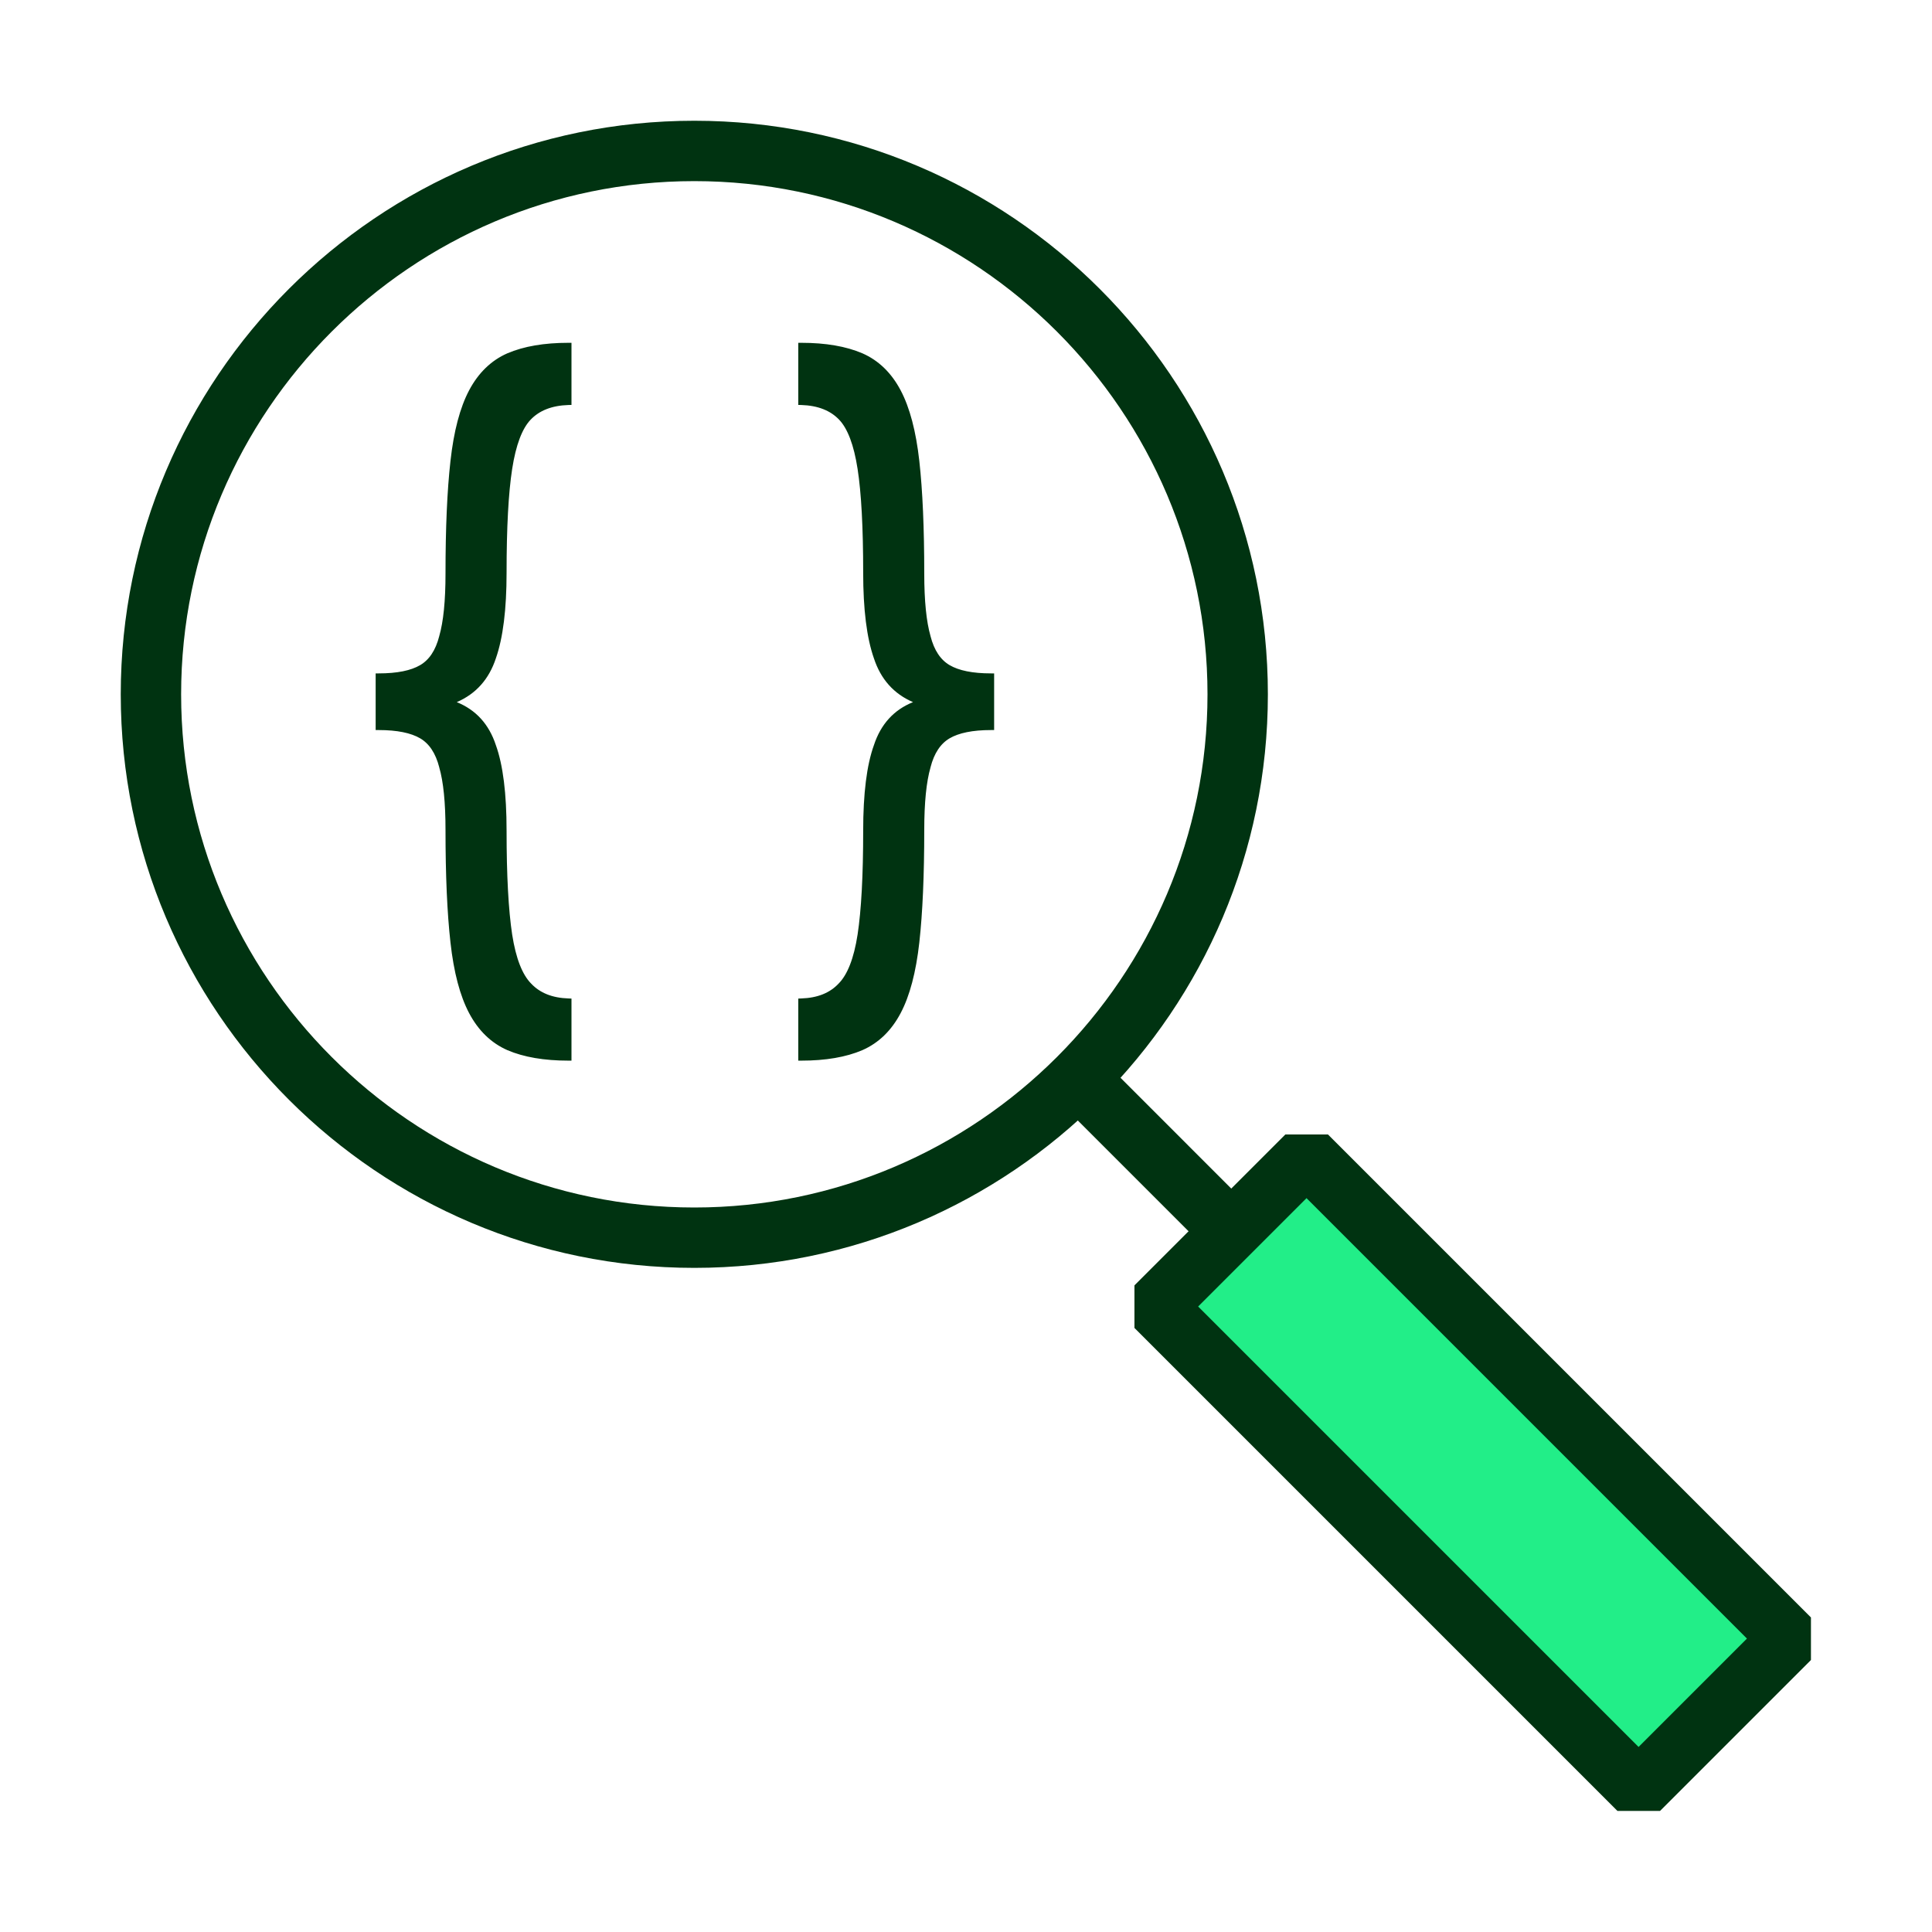
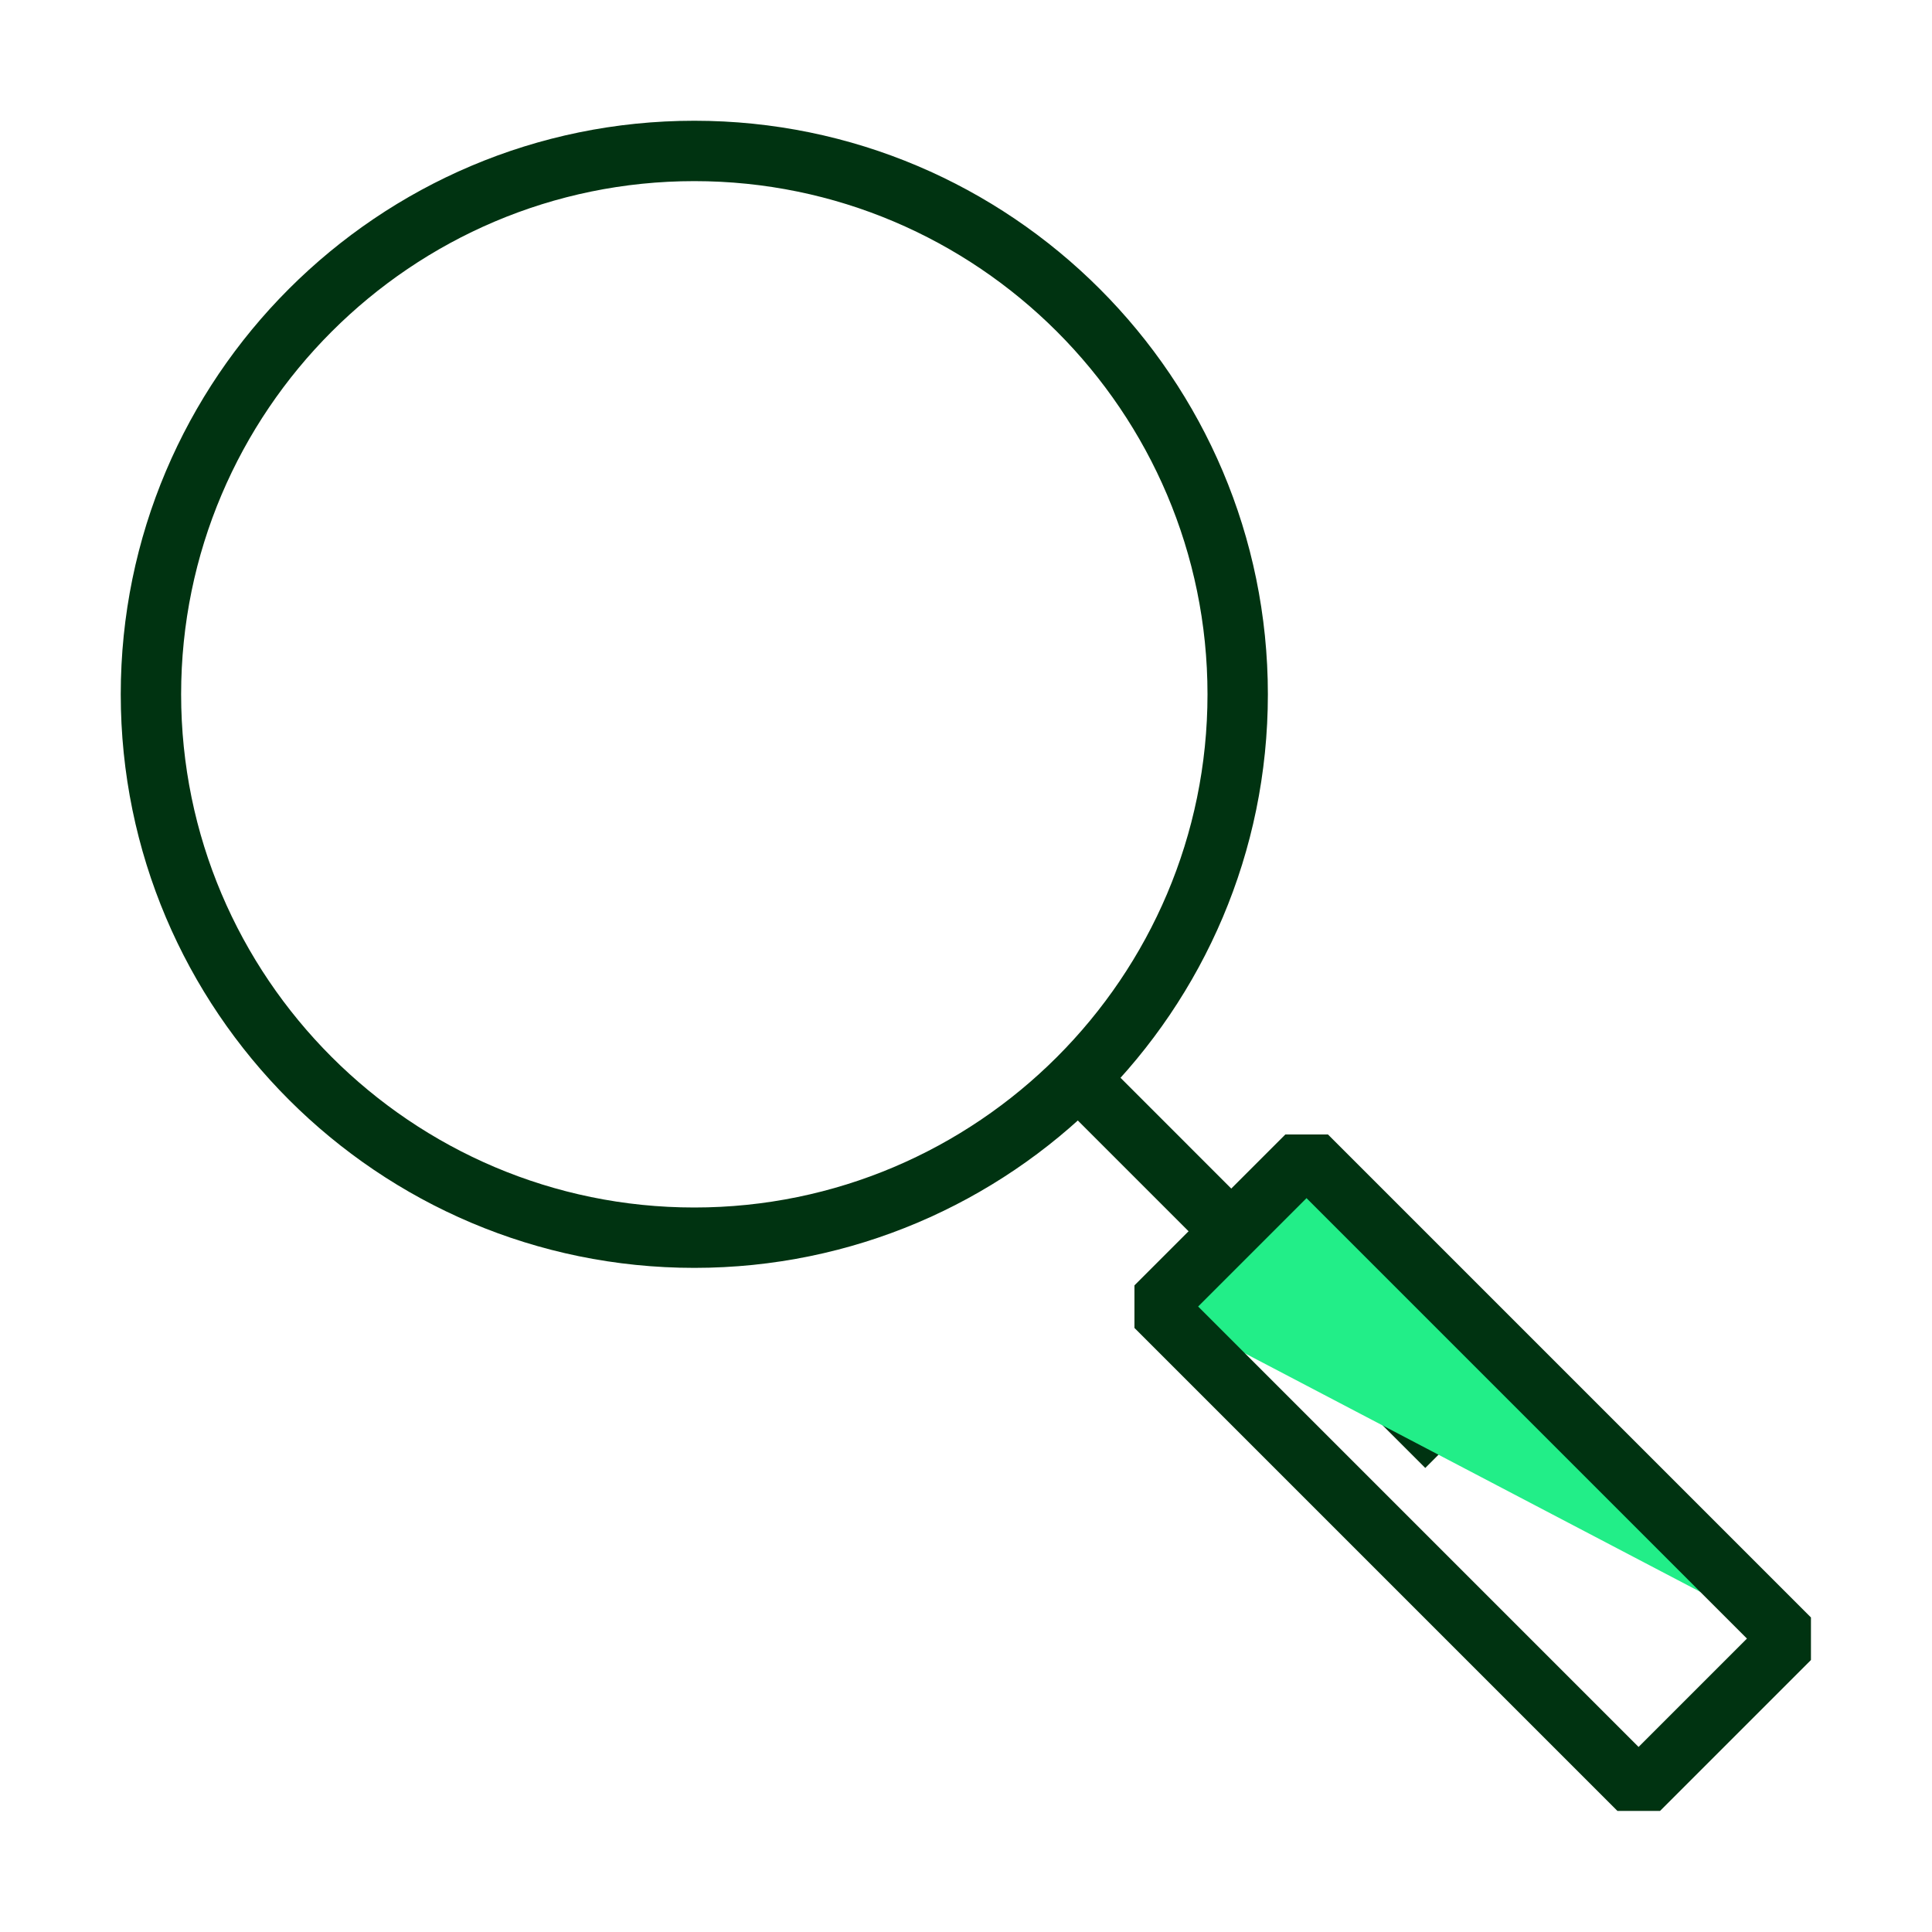
<svg xmlns="http://www.w3.org/2000/svg" width="64" height="64" viewBox="0 0 64 64" fill="none">
  <g clip-path="url(#clip0_80_26)">
    <path d="M36.707 35.292L35.292 36.706L47.214 48.628L48.628 47.214L36.707 35.292Z" fill="#003311" />
    <path d="M23 42C12.52 42 4 33.48 4 23C4 12.52 12.52 4 23 4C33.48 4 42 12.52 42 23C42 33.48 33.48 42 23 42ZM23 6C13.63 6 6 13.63 6 23C6 32.37 13.63 40 23 40C32.37 40 40 32.37 40 23C40 13.63 32.37 6 23 6Z" fill="#003311" />
-     <path d="M43.277 38.279L38.278 43.279L54.28 59.281L59.279 54.281L43.277 38.279Z" fill="#22EE88" />
+     <path d="M43.277 38.279L38.278 43.279L59.279 54.281L43.277 38.279Z" fill="#22EE88" />
    <path d="M54.99 59.99H53.58L37.58 43.99V42.58L42.58 37.58H43.99L59.99 53.58V54.99L54.99 59.99ZM39.69 43.28L54.28 57.87L57.87 54.28L43.28 39.69L39.69 43.28Z" fill="#003311" />
-     <path d="M12.494 23.534V23.584V24.084V24.134H12.544C13.163 24.134 13.628 24.23 13.944 24.415C14.257 24.599 14.476 24.926 14.599 25.406L14.599 25.406L14.599 25.408C14.738 25.89 14.808 26.583 14.808 27.49C14.808 28.993 14.862 30.235 14.972 31.216C15.081 32.197 15.285 32.972 15.585 33.539C15.886 34.107 16.299 34.508 16.824 34.74L16.825 34.741C17.363 34.971 18.032 35.085 18.831 35.085H18.881V35.035V33.175V33.127L18.833 33.125C18.282 33.108 17.86 32.937 17.559 32.617L17.559 32.617L17.558 32.616C17.258 32.313 17.042 31.767 16.917 30.967C16.793 30.15 16.731 29 16.731 27.516C16.731 26.292 16.614 25.351 16.378 24.697C16.155 24.021 15.733 23.555 15.111 23.305C15.074 23.288 15.037 23.273 14.998 23.257C15.037 23.243 15.074 23.229 15.111 23.213L15.111 23.213C15.733 22.945 16.155 22.471 16.378 21.795C16.614 21.123 16.731 20.182 16.731 18.975C16.731 17.474 16.793 16.324 16.917 15.525C17.042 14.724 17.25 14.178 17.535 13.875L17.535 13.875C17.836 13.555 18.266 13.384 18.833 13.366L18.881 13.365V13.316V11.456V11.406H18.831C18.032 11.406 17.363 11.52 16.825 11.751L16.824 11.751C16.299 11.983 15.886 12.385 15.585 12.952C15.285 13.519 15.081 14.294 14.972 15.276C14.862 16.256 14.808 17.498 14.808 19.002C14.808 19.908 14.738 20.601 14.599 21.084L14.599 21.084L14.599 21.085C14.476 21.566 14.257 21.893 13.944 22.076C13.628 22.262 13.163 22.357 12.544 22.357H12.494V22.407V22.908V22.958V23.534Z" fill="#003311" stroke="#003311" stroke-width="0.1" />
-     <path d="M32.882 23.534V23.584V24.084V24.134H32.831C32.212 24.134 31.747 24.23 31.431 24.415C31.119 24.599 30.899 24.926 30.776 25.406L30.776 25.406L30.776 25.408C30.638 25.89 30.567 26.583 30.567 27.49C30.567 28.993 30.513 30.235 30.404 31.216C30.294 32.197 30.09 32.972 29.79 33.539C29.49 34.107 29.077 34.508 28.551 34.74L28.55 34.741C28.012 34.971 27.343 35.085 26.544 35.085H26.494V35.035V33.175V33.127L26.542 33.125C27.093 33.108 27.516 32.937 27.816 32.617L27.816 32.617L27.817 32.616C28.117 32.313 28.334 31.767 28.458 30.967C28.582 30.15 28.644 29 28.644 27.516C28.644 26.292 28.761 25.351 28.998 24.697C29.22 24.021 29.642 23.555 30.264 23.305C30.301 23.288 30.339 23.273 30.377 23.257C30.339 23.243 30.301 23.229 30.265 23.213L30.264 23.213C29.642 22.945 29.22 22.471 28.998 21.795C28.761 21.123 28.644 20.182 28.644 18.975C28.644 17.474 28.582 16.324 28.458 15.525C28.334 14.724 28.125 14.178 27.84 13.875L27.84 13.875C27.539 13.555 27.109 13.384 26.542 13.366L26.494 13.365V13.316V11.456V11.406H26.544C27.343 11.406 28.012 11.52 28.55 11.751L28.551 11.751C29.077 11.983 29.49 12.385 29.79 12.952C30.09 13.519 30.294 14.294 30.404 15.276C30.513 16.256 30.567 17.498 30.567 19.002C30.567 19.908 30.638 20.601 30.776 21.084L30.776 21.084L30.776 21.085C30.899 21.566 31.119 21.893 31.431 22.076C31.747 22.262 32.212 22.357 32.831 22.357H32.882V22.407V22.908V22.958V23.534Z" fill="#003311" stroke="#003311" stroke-width="0.1" />
  </g>
  <defs>
    <clipPath id="clip0_80_26">
      <rect width="64" height="64" fill="white" />
    </clipPath>
  </defs>
</svg>